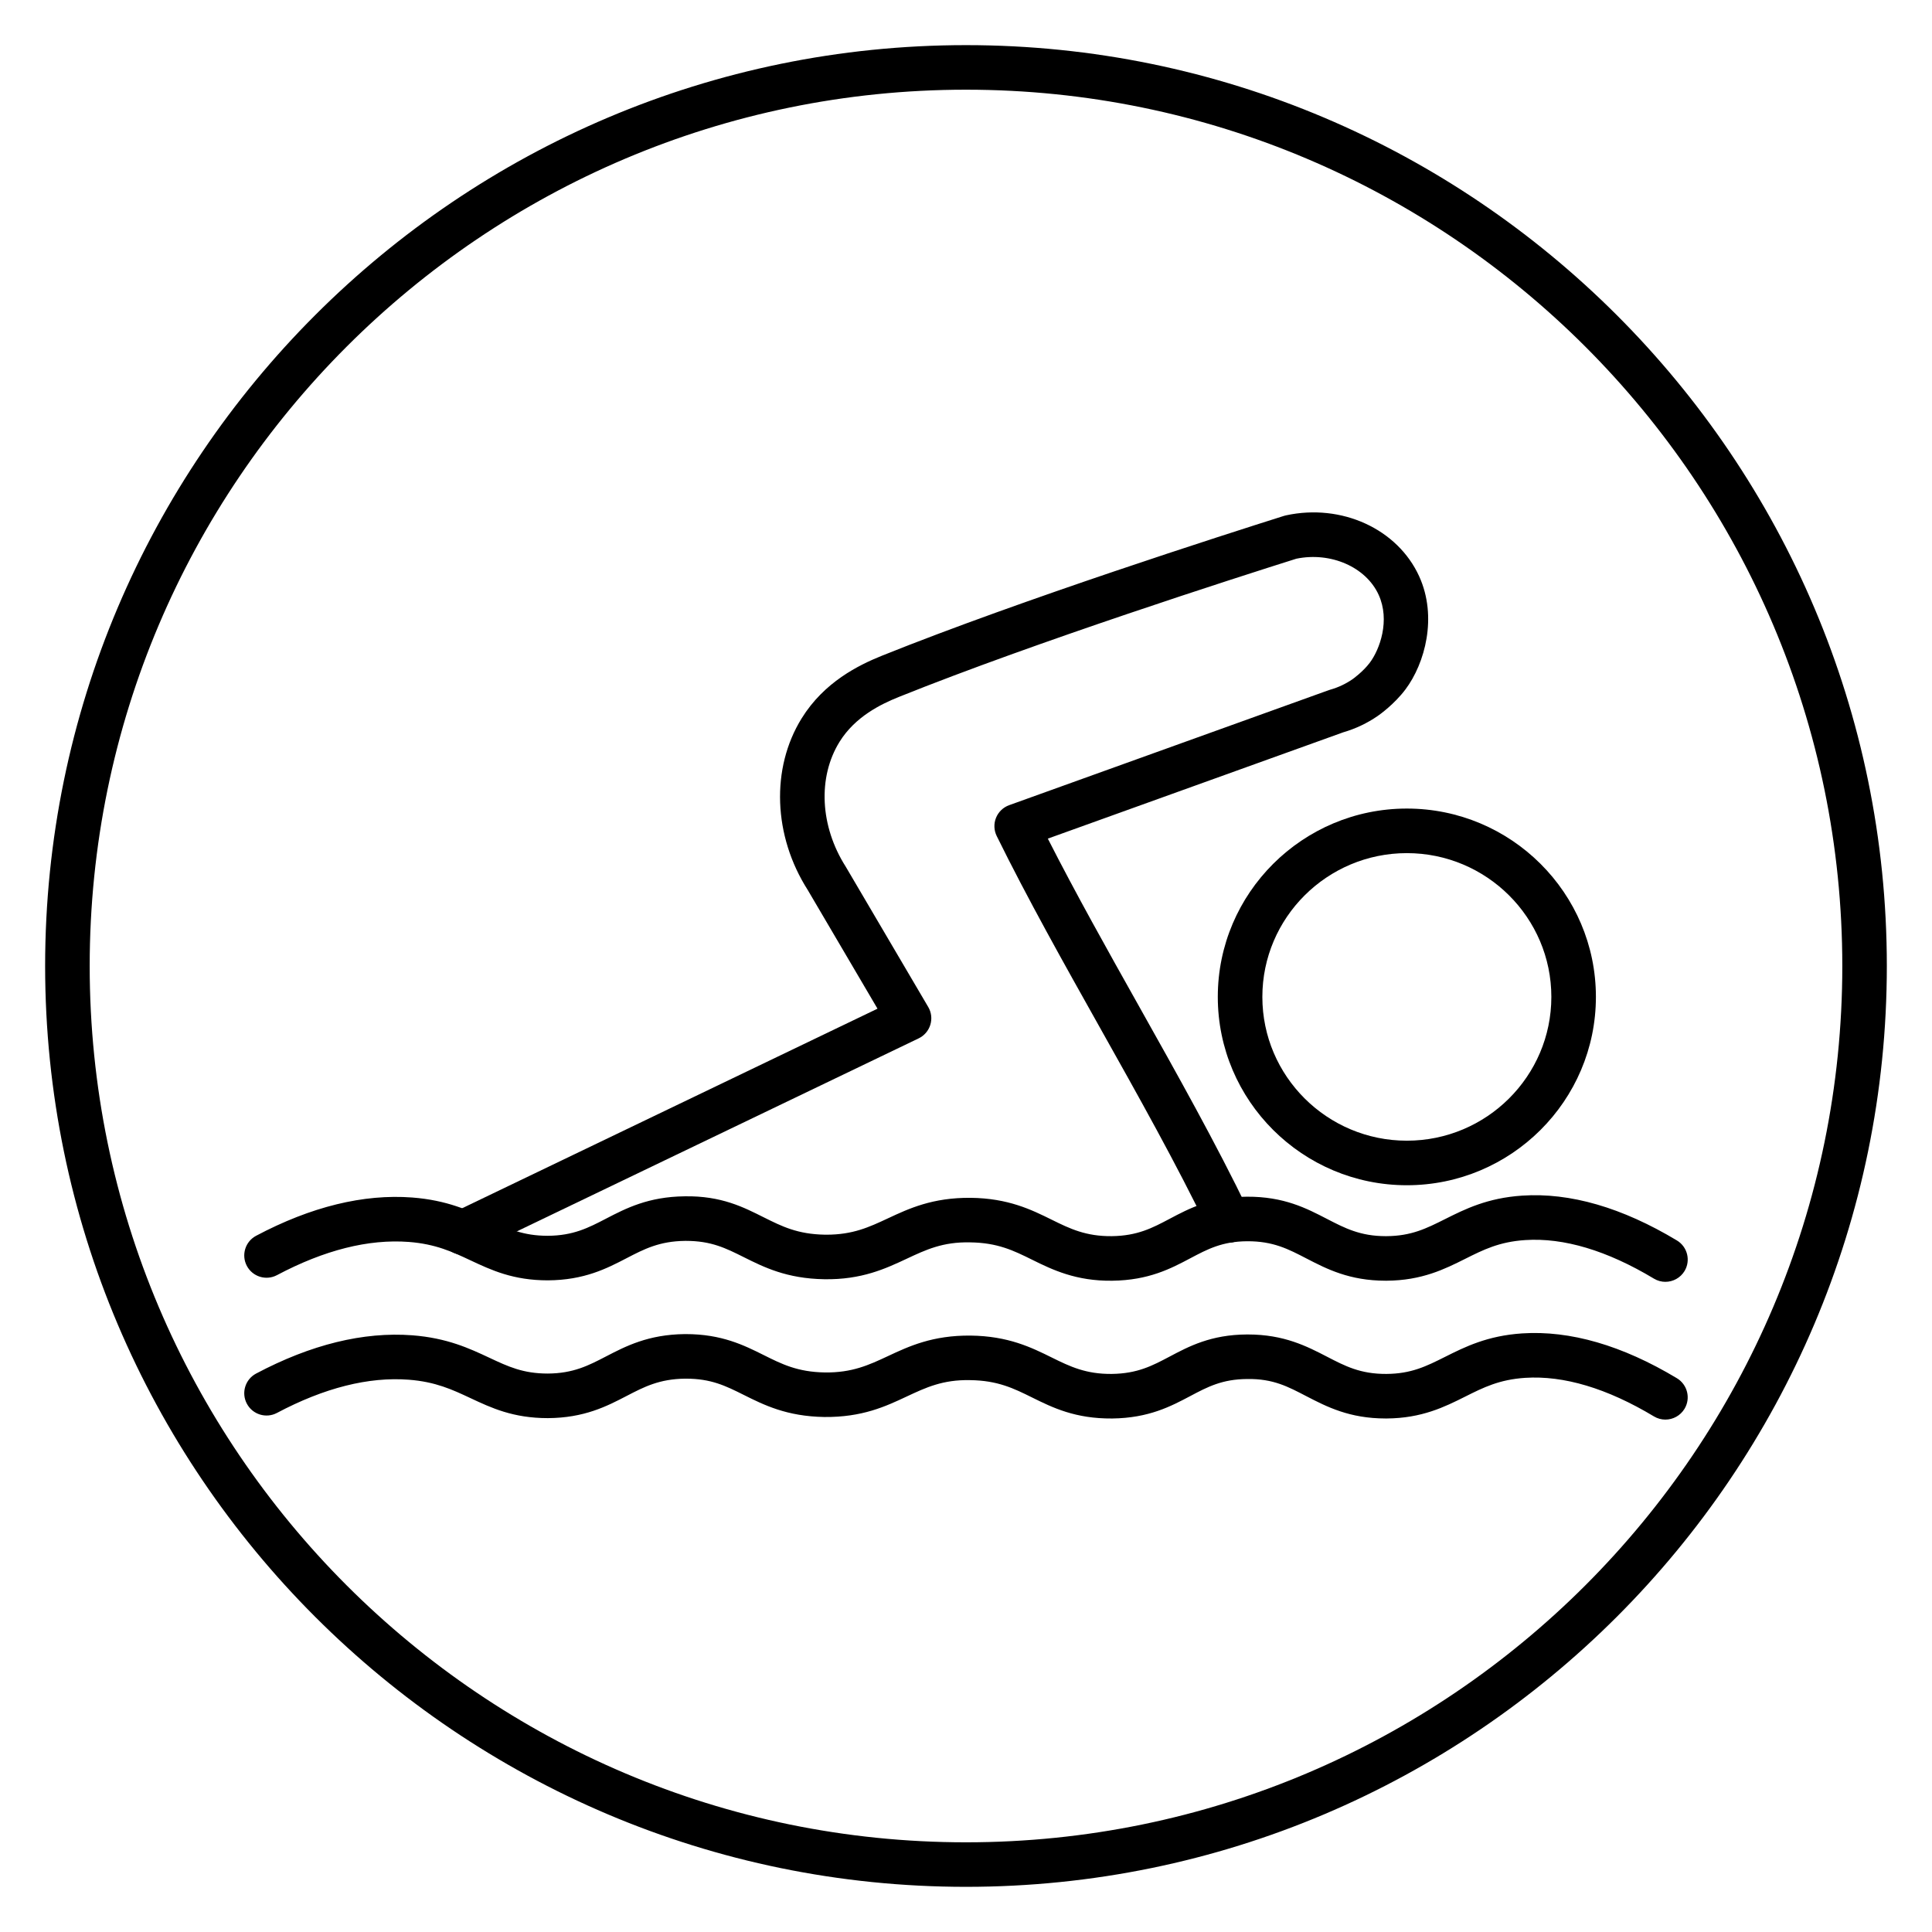
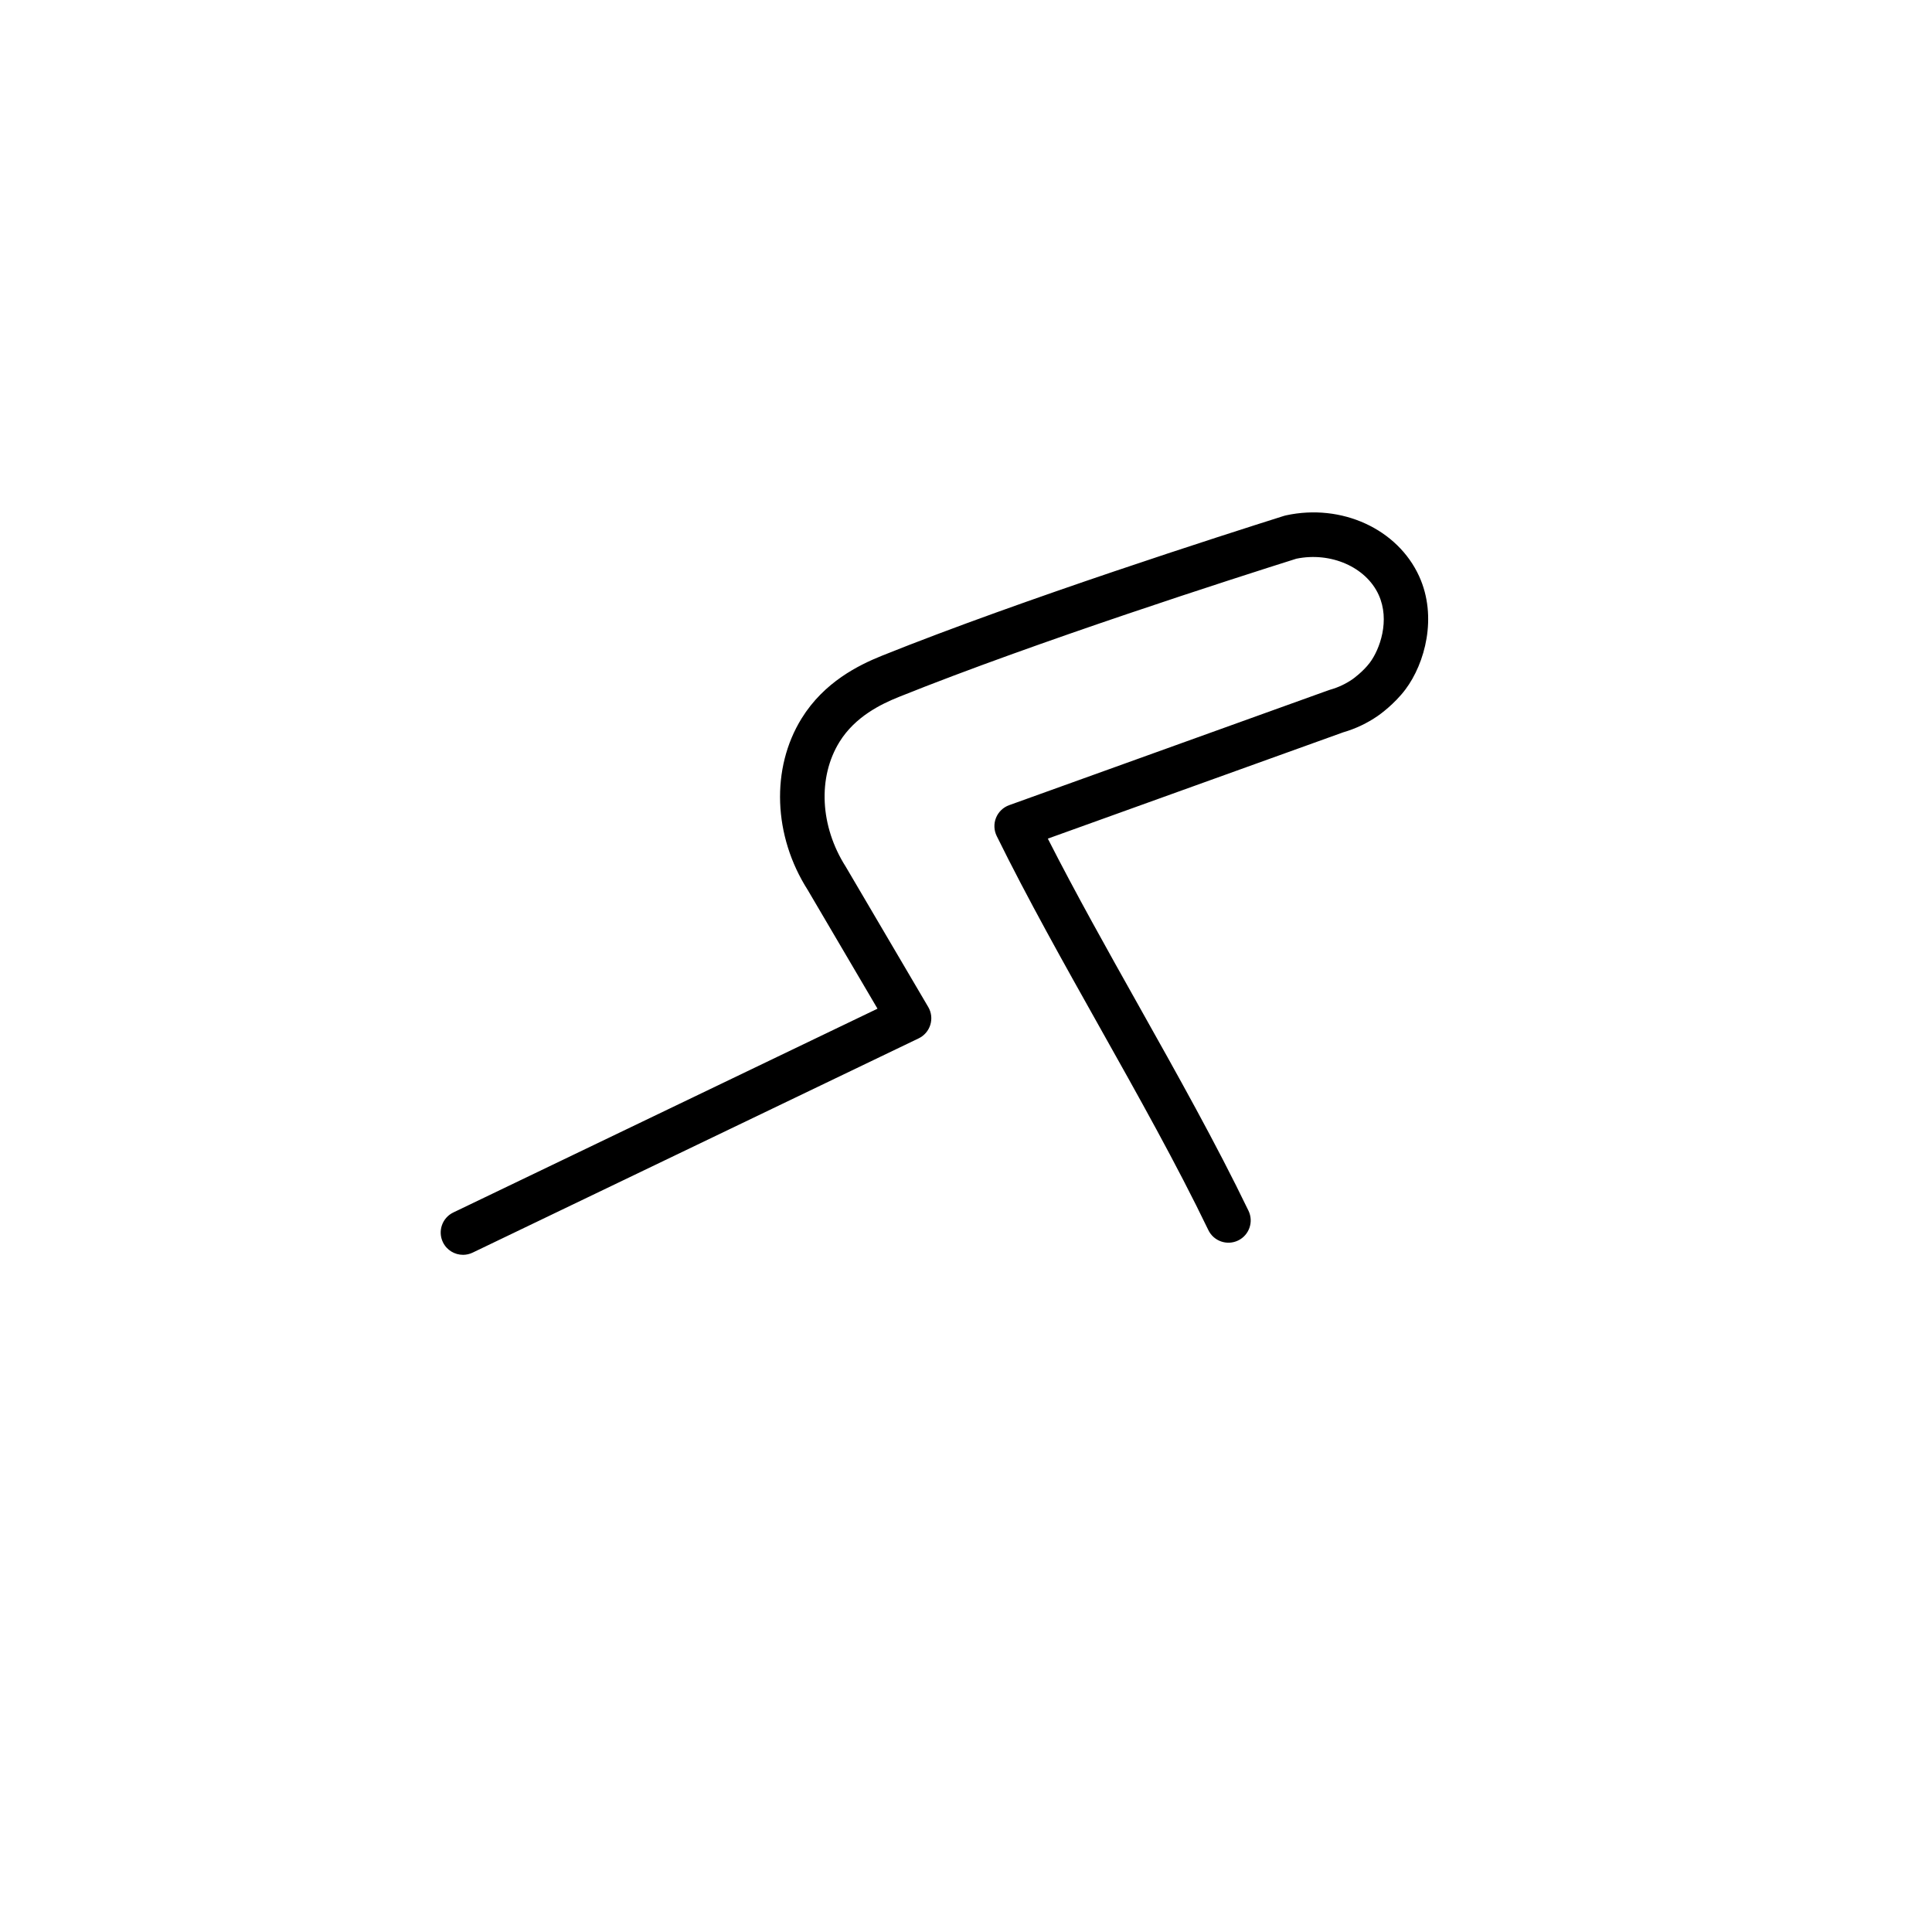
<svg xmlns="http://www.w3.org/2000/svg" fill="#000000" width="800px" height="800px" version="1.1" viewBox="144 144 512 512">
  <g>
-     <path d="m400 644.03c-134.56 0-244.04-109.47-244.04-244.03 0-134.56 109.47-244.04 244.04-244.04 134.56 0 244.03 109.47 244.03 244.03 0 134.56-109.47 244.04-244.03 244.04zm0-476.26c-128.05 0-232.23 104.18-232.23 232.23s104.18 232.23 232.23 232.23 232.23-104.18 232.23-232.23c-0.004-128.05-104.18-232.23-232.23-232.23z" />
-     <path d="m585.35 520.21c-1.039 0-2.086-0.273-3.035-0.844-12.418-7.461-23.902-10.883-34.125-10.223-6.875 0.453-11.07 2.555-15.926 4.988-5.359 2.684-11.438 5.723-20.793 5.781h-0.27c-9.582 0-15.625-3.125-20.965-5.887-4.785-2.473-8.762-4.691-15.734-4.57-6.613 0.039-10.508 2.102-15.02 4.492-5.176 2.742-11.047 5.852-20.719 5.969-9.809 0.086-15.848-2.898-21.227-5.559-4.914-2.43-9.156-4.523-16.473-4.606-7.207-0.148-11.691 1.961-16.75 4.328-5.562 2.606-11.773 5.543-21.895 5.441-9.926-0.168-15.965-3.184-21.285-5.84-4.836-2.414-8.664-4.32-15.355-4.32h-0.215c-6.824 0.082-10.855 2.172-15.516 4.594-5.246 2.723-11.195 5.809-20.852 5.867-9.207 0-14.977-2.707-20.559-5.324-4.727-2.215-9.195-4.312-16.301-4.856-10.645-0.816-22.395 2.148-34.934 8.801-2.871 1.523-6.449 0.438-7.981-2.449-1.527-2.883-0.43-6.453 2.449-7.981 14.535-7.711 28.477-11.117 41.367-10.145 9.262 0.707 15.184 3.488 20.418 5.938 5.008 2.352 8.965 4.203 15.504 4.203 6.781-0.039 10.797-2.125 15.449-4.539 5.242-2.719 11.188-5.805 20.852-5.918h0.281c9.516 0 15.438 2.957 20.668 5.566 4.809 2.402 8.961 4.477 16.184 4.598 7.215 0.094 11.66-1.961 16.719-4.328 5.562-2.606 11.824-5.531 21.891-5.441 10 0.113 16.145 3.148 21.566 5.828 4.797 2.371 9.02 4.398 15.855 4.332 6.809-0.082 10.758-2.172 15.336-4.594 5.141-2.723 10.965-5.809 20.477-5.863h0.262c9.582 0 15.625 3.125 20.969 5.887 4.785 2.477 8.848 4.606 15.734 4.57 6.606-0.039 10.566-2.023 15.582-4.535 5.238-2.625 11.184-5.598 20.43-6.207 12.664-0.824 26.469 3.156 40.984 11.883 2.793 1.68 3.699 5.309 2.019 8.105-1.113 1.832-3.066 2.856-5.07 2.856z" />
-     <path d="m585.35 483.7c-1.039 0-2.086-0.273-3.035-0.844-12.418-7.461-23.902-10.898-34.125-10.223-6.875 0.453-11.07 2.555-15.926 4.988-5.359 2.684-11.438 5.723-20.793 5.781h-0.262c-9.586 0-15.629-3.125-20.973-5.887-4.785-2.477-8.82-4.613-15.734-4.57-6.613 0.039-10.508 2.102-15.02 4.492-5.176 2.742-11.047 5.848-20.719 5.969-9.566 0.129-15.848-2.894-21.227-5.559-4.914-2.43-9.156-4.523-16.473-4.606-7.227-0.156-11.691 1.961-16.75 4.328-5.566 2.606-11.949 5.609-21.891 5.441-9.93-0.168-15.969-3.184-21.289-5.84-4.836-2.414-8.664-4.324-15.359-4.324h-0.211c-6.824 0.082-10.852 2.172-15.516 4.594-5.246 2.723-11.195 5.809-20.852 5.867-9.207 0-14.977-2.707-20.559-5.324-4.727-2.219-9.195-4.312-16.301-4.856-10.672-0.805-22.398 2.152-34.934 8.801-2.883 1.527-6.449 0.434-7.981-2.449-1.527-2.883-0.43-6.453 2.449-7.981 14.535-7.711 28.48-11.121 41.363-10.145 9.266 0.707 15.188 3.488 20.422 5.938 5.008 2.352 8.961 4.207 15.504 4.207 6.781-0.039 10.797-2.125 15.449-4.543 5.242-2.719 11.184-5.805 20.852-5.918 9.758-0.164 15.664 2.934 20.949 5.57 4.809 2.402 8.961 4.477 16.184 4.598 0.137 0 0.281 0.004 0.422 0.004 7.035 0 11.332-2.012 16.301-4.332 5.562-2.606 11.824-5.516 21.891-5.441 10 0.113 16.145 3.148 21.566 5.828 4.797 2.371 9.02 4.398 15.855 4.332 6.805-0.082 10.758-2.172 15.336-4.594 5.141-2.723 10.965-5.809 20.477-5.863 9.836-0.055 15.84 3.102 21.23 5.887 4.738 2.453 8.84 4.57 15.547 4.57h0.188c6.606-0.039 10.566-2.023 15.582-4.535 5.238-2.625 11.184-5.598 20.43-6.207 12.664-0.844 26.469 3.152 40.984 11.883 2.793 1.68 3.699 5.309 2.019 8.105-1.117 1.836-3.07 2.856-5.074 2.856z" />
-     <path d="m516.83 458.1c-27.625 0-50.102-22.387-50.102-49.91 0-27.52 22.477-49.914 50.102-49.914s50.102 22.387 50.102 49.914c-0.004 27.52-22.48 49.91-50.102 49.91zm0-88.012c-21.113 0-38.293 17.094-38.293 38.105 0 21.012 17.176 38.102 38.293 38.102 21.117 0 38.293-17.09 38.293-38.102 0-21.012-17.18-38.105-38.293-38.105z" />
    <path d="m266.7 476.54c-2.199 0-4.309-1.23-5.328-3.348-1.41-2.941-0.172-6.469 2.766-7.875l112.41-54.004-18.488-31.453c-9.145-14.332-9.82-32.258-1.609-45.496 5.957-9.605 15.027-14.082 21.332-16.617 37.23-14.949 90.918-32.121 106.48-37.031 0.172-0.055 0.348-0.098 0.52-0.137 14.758-3.207 29.594 3.594 35.316 16.16 4.887 10.734 1.543 23.059-3.641 29.965-2.969 3.953-6.883 6.711-7.32 7.012-2.805 1.938-5.887 3.402-9.16 4.352l-78.293 28.176c7.359 14.477 15.84 29.586 24.07 44.254 10.121 18.035 20.582 36.68 29.109 54.367 1.414 2.941 0.18 6.469-2.754 7.879-2.938 1.414-6.469 0.18-7.883-2.754-8.363-17.363-18.734-35.84-28.77-53.719-9.434-16.812-19.191-34.195-27.324-50.727-0.738-1.508-0.809-3.262-0.176-4.82 0.629-1.559 1.891-2.773 3.477-3.344l84.727-30.492c0.125-0.043 0.254-0.086 0.387-0.121 2.106-0.598 4.086-1.531 5.887-2.773 0.012-0.008 2.742-1.934 4.578-4.375 2.637-3.512 5.434-11.203 2.344-17.984-3.352-7.363-12.68-11.445-21.809-9.574-15.812 4.988-68.734 21.93-105.36 36.641-4.762 1.914-11.57 5.227-15.699 11.883-5.828 9.402-5.184 22.395 1.645 33.105l21.855 37.172c0.84 1.422 1.043 3.133 0.559 4.711-0.48 1.578-1.602 2.887-3.09 3.602l-118.2 56.781c-0.824 0.395-1.695 0.586-2.551 0.586z" />
  </g>
</svg>